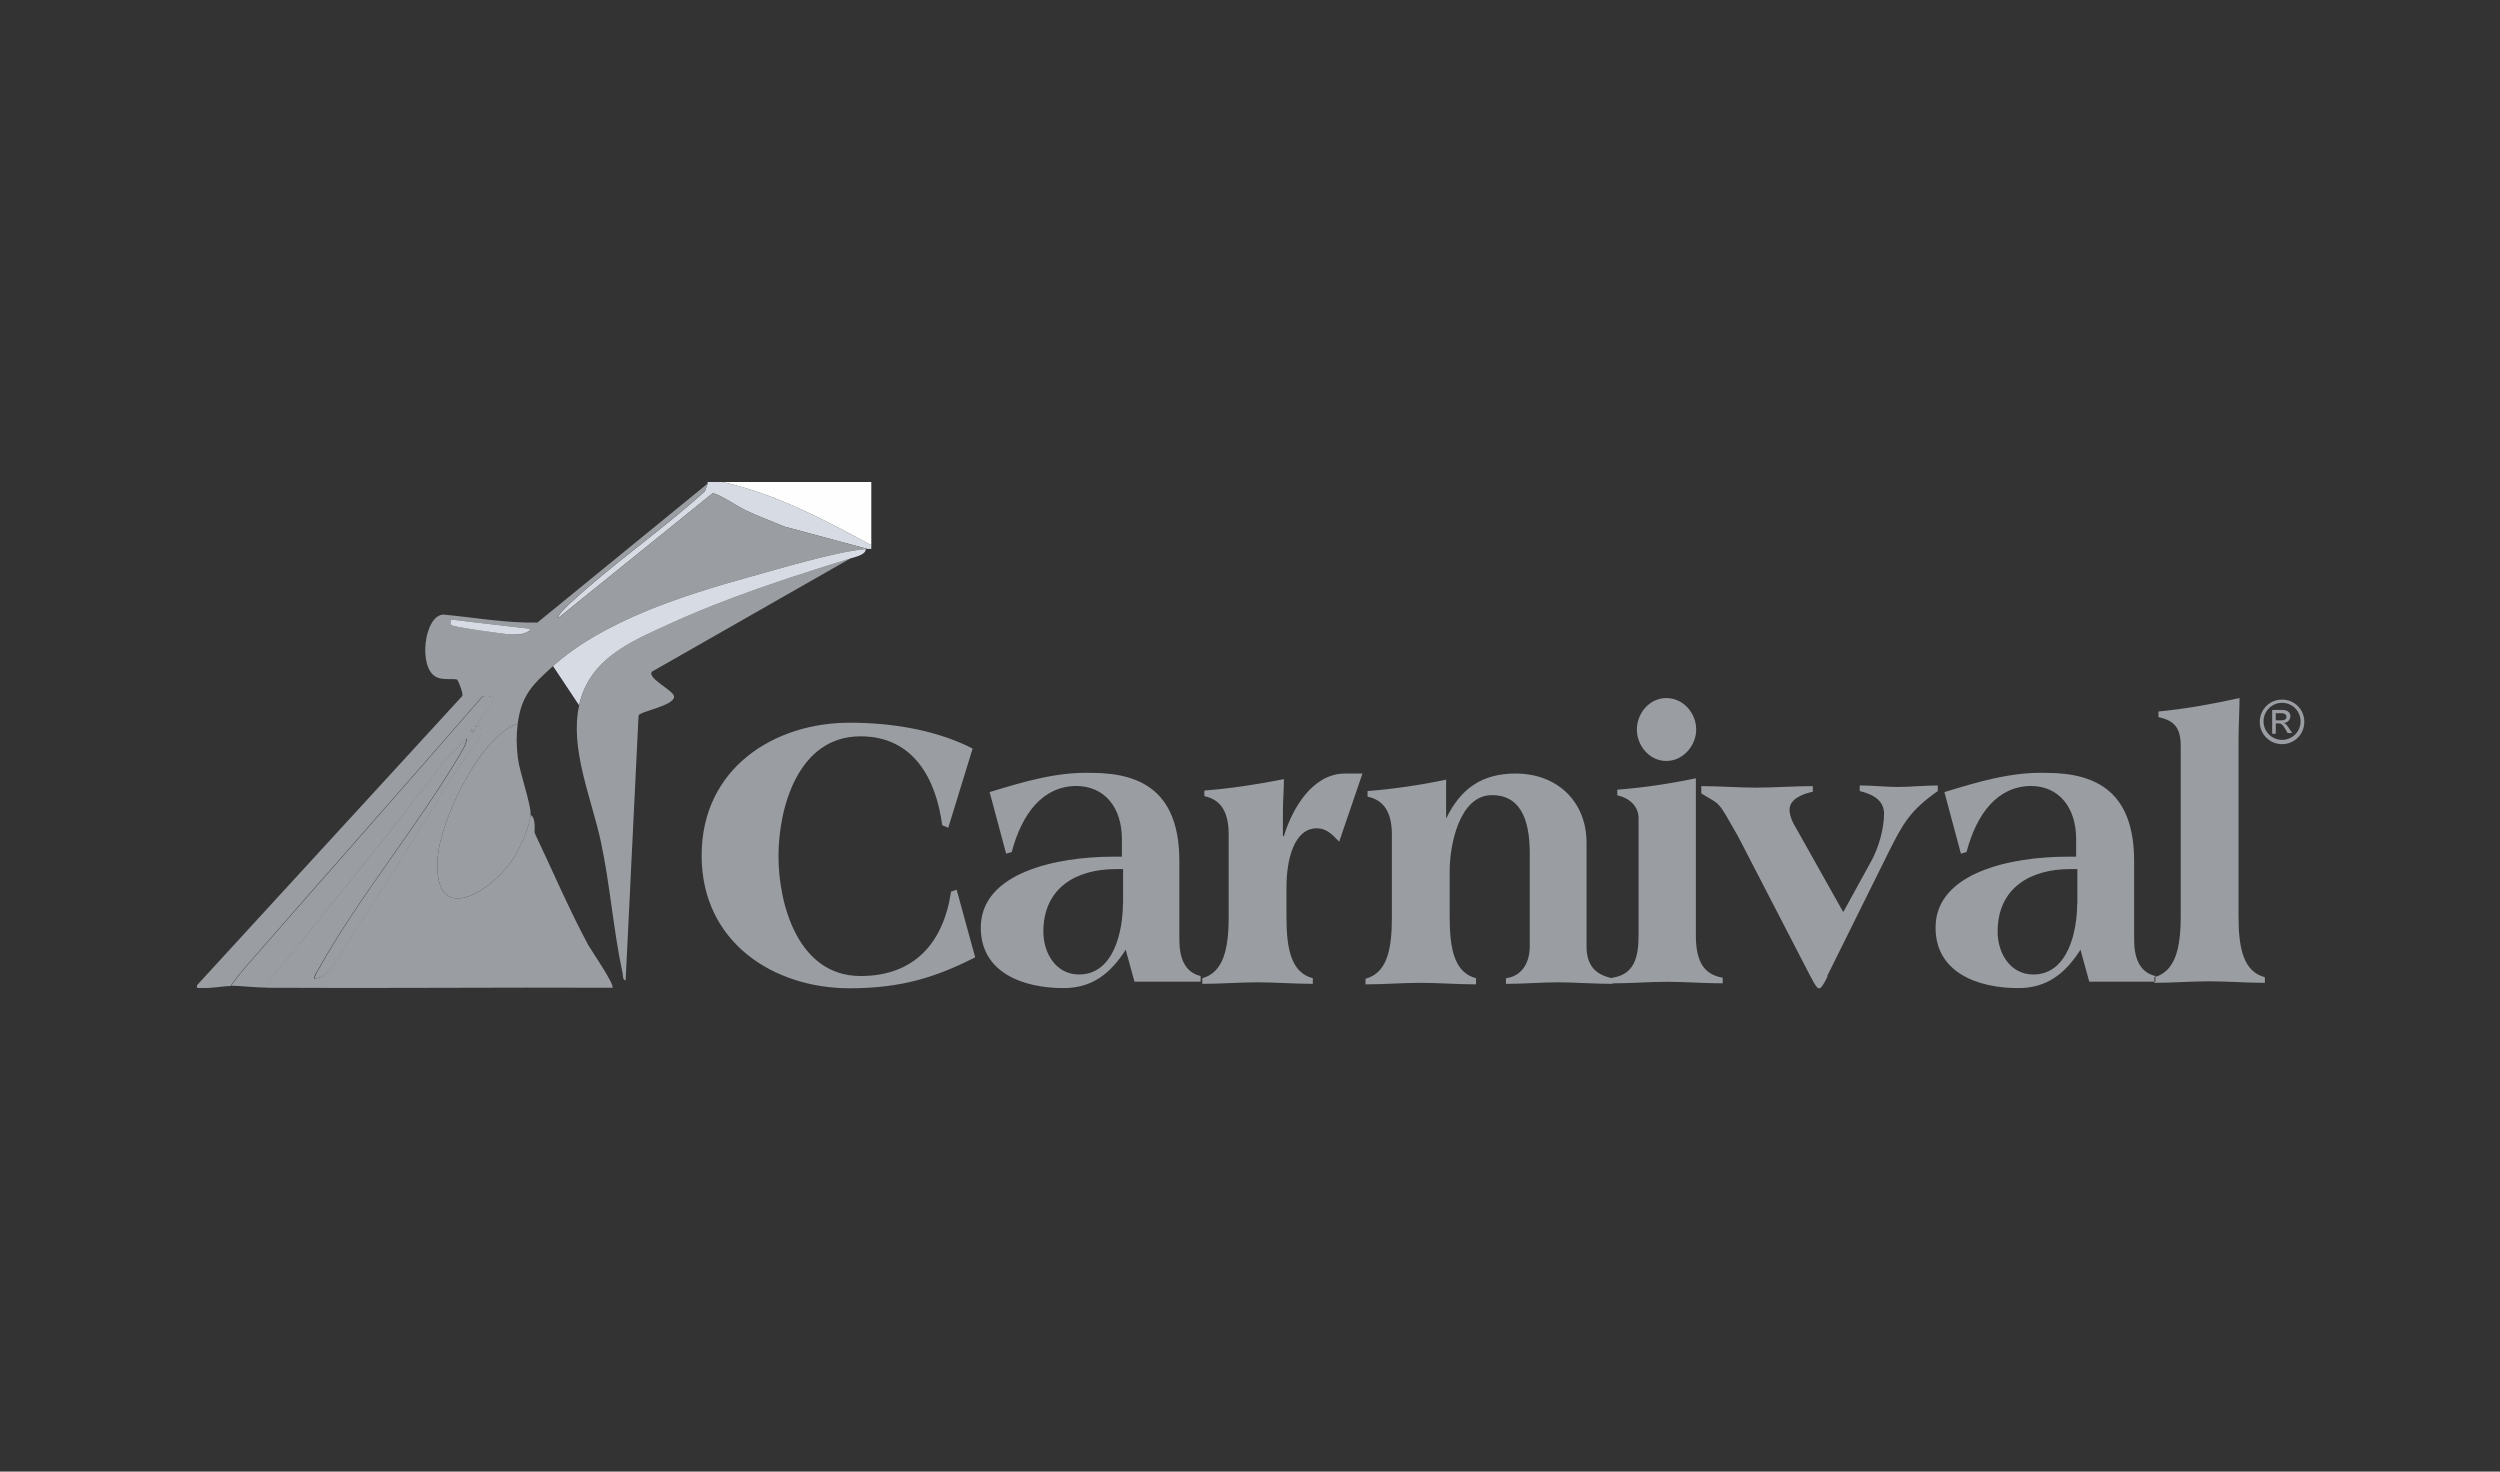
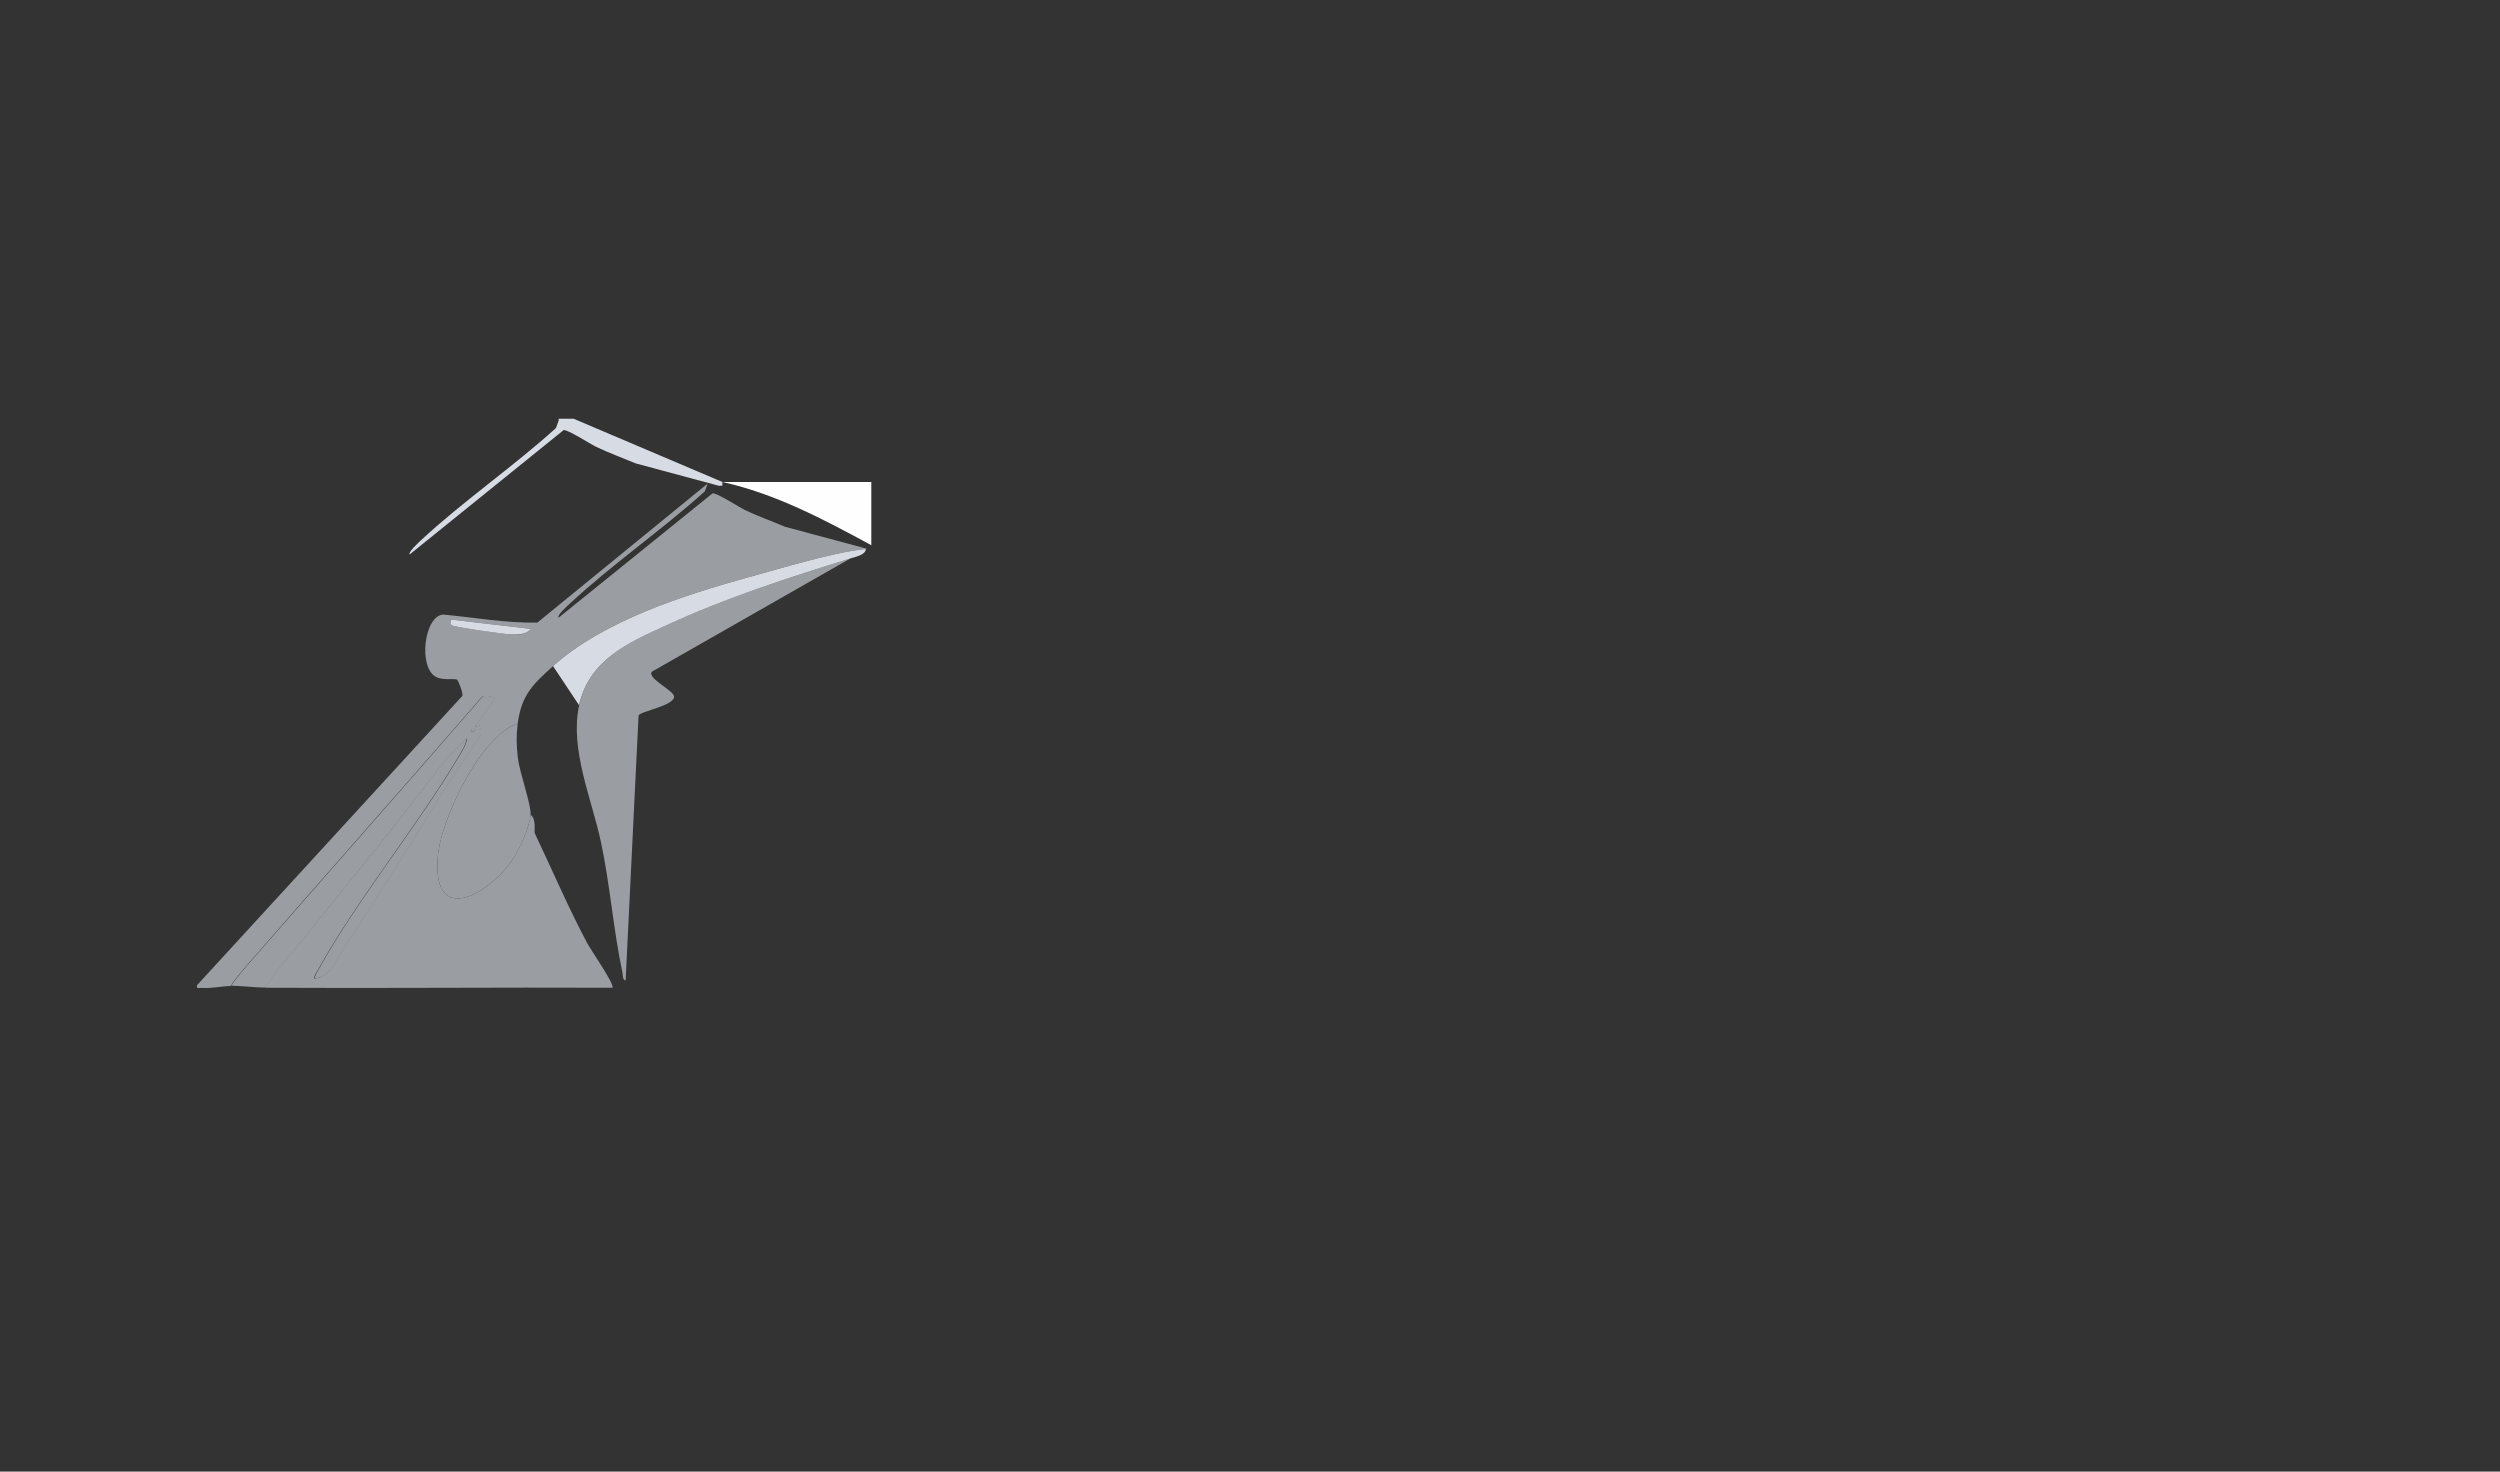
<svg xmlns="http://www.w3.org/2000/svg" id="Layer_2" viewBox="0 0 147.05 86.56">
  <rect x="0" y="0" width="147.05" height="86.56" fill="#333333" stroke="none" />
  <defs>
    <style>.cls-1{fill:none;}.cls-2{fill:#9a9da2;}.cls-3{fill:#d7dbe3;}.cls-4{fill:#fefefe;}</style>
  </defs>
  <g id="Greyscale">
    <rect class="cls-1" width="147.05" height="86.56" />
-     <path class="cls-2" d="M55.78,48.69l-.36-.15c-.36-2.74-1.7-5.23-4.8-5.23-3.71,0-4.83,4.26-4.83,7.05s1.13,7.05,4.83,7.05c3.13,0,4.87-1.92,5.32-4.96l.33-.12,1.09,3.98c-2.34,1.19-4.38,1.82-7.39,1.82-4.44,0-8.7-2.68-8.7-7.81s4.26-7.81,8.7-7.81c2.86,0,5.35.55,7.24,1.52l-1.43,4.65M66.06,53.16v-2.04h-.43c-2.31,0-4.26,1.09-4.26,3.68,0,1.25.73,2.52,2.1,2.52,2.07,0,2.58-2.61,2.58-4.17M66.21,55.87c-.88,1.37-1.95,2.25-3.65,2.25-2.34,0-4.87-.88-4.87-3.56,0-3.25,4.5-4.17,7.78-4.17h.52v-1.03c0-1.85-1-3.13-2.71-3.13-1.92.03-3.16,1.58-3.77,3.89l-.33.09-.97-3.62c2.01-.61,3.92-1.19,5.99-1.13,3.1,0,5.17,1.25,5.17,5.2v4.59c0,1.03.27,1.92,1.25,2.16v.33h-3.89l-.52-1.89ZM78.77,49.51l1.37-4.01h-1.03c-1.89,0-3.1,2.04-3.59,3.68h-.06v-1.4c0-.67.06-1.34.06-1.95-1.67.33-3.16.55-4.68.67v.33c.7.15,1.43.61,1.43,2.22v4.9c0,1.92-.33,3.25-1.55,3.59v.33c1.09,0,2.19-.09,3.25-.09s2.16.09,3.25.09v-.33c-1.25-.33-1.55-1.67-1.55-3.59v-1.76c0-1.67.46-3.47,1.79-3.47.55,0,.91.36,1.31.79M85.06,48.08v-2.22c-1.58.33-3.1.55-4.62.67v.33c.7.15,1.43.61,1.43,2.22v4.9c0,1.92-.3,3.25-1.55,3.59v.33c1.09,0,2.19-.09,3.25-.09s2.16.09,3.25.09v-.36c-1.25-.33-1.55-1.67-1.55-3.59v-2.74c0-1.46.55-4.44,2.49-4.44s2.22,1.95,2.22,3.44v5.44c0,1.16-.61,1.79-1.4,1.89v.33c1.06,0,2.13-.09,3.07-.09s2.13.09,3.19.09v-.33c-1.06-.21-1.52-.82-1.52-1.89v-6.08c0-2.43-1.73-4.07-4.17-4.07-1.98,0-3.22.88-4.07,2.61h-.03v-.03M99.75,54.99v-9.21c-1.58.33-3.1.55-4.62.67v.33c.7.15,1.25.64,1.25,1.34v6.9c0,1.37-.3,2.31-1.55,2.49v.33c1.09,0,2.19-.09,3.25-.09s2.16.09,3.25.09v-.33c-1.25-.21-1.58-1.16-1.58-2.52M98.01,41.06c-1,0-1.73.91-1.73,1.85s.73,1.85,1.73,1.85,1.76-.91,1.76-1.85c0-.97-.76-1.85-1.76-1.85ZM107.47,57.42l3.62-7.3c.85-1.7,1.28-2.46,2.89-3.59v-.33c-.76,0-1.64.09-2.34.09s-1.49-.09-2.25-.09v.33c.88.21,1.43.61,1.43,1.34,0,.88-.33,2.01-.73,2.74l-1.67,3.04-2.92-5.2c-.12-.21-.24-.55-.24-.82,0-.64.79-.94,1.37-1.06v-.33c-1.06,0-2.34.09-3.34.09s-2.13-.09-3.22-.09v.43c1.19.73.91.33,2.16,2.52l4.26,8.24c.27.52.4.7.49.7h.03c.12.03.36-.43.49-.7M122.19,53.16v-2.04h-.43c-2.31,0-4.26,1.09-4.26,3.68,0,1.25.73,2.52,2.1,2.52,2.07,0,2.58-2.61,2.58-4.17M122.37,55.87c-.88,1.37-1.95,2.25-3.65,2.25-2.34,0-4.87-.88-4.87-3.56,0-3.25,4.47-4.17,7.75-4.17h.52v-1.03c0-1.85-1-3.13-2.68-3.13-1.92.03-3.16,1.58-3.77,3.89l-.33.09-.97-3.62c2.01-.61,3.92-1.19,5.99-1.13,3.1,0,5.17,1.25,5.17,5.2v4.59c0,1.03.27,1.92,1.25,2.16v.33h-3.89l-.52-1.89ZM128.27,43.89v10c0,1.92-.33,3.25-1.55,3.59v.33c1.06,0,2.19-.09,3.25-.09s2.16.09,3.25.09v-.33c-1.25-.33-1.55-1.67-1.55-3.59v-10.37c0-.85.06-1.76.06-2.46-1.64.36-3.19.64-4.77.79v.33c.97.21,1.31.67,1.31,1.7M135.32,42.43c0-.61-.49-1.09-1.09-1.09s-1.09.49-1.09,1.09.49,1.09,1.09,1.09c.61,0,1.09-.49,1.09-1.09M133.65,43.16v-1.4h.61c.36,0,.46.21.46.36,0,.21-.15.4-.4.4h0c.12.03.21.15.33.33l.18.27h-.27l-.12-.21c-.18-.3-.24-.36-.43-.36h-.15v.61h-.21M133.86,42.37h.33c.18,0,.3-.06.3-.21,0-.12-.12-.21-.27-.21h-.36v.43M134.23,43.77c-.73,0-1.31-.58-1.31-1.31s.58-1.31,1.31-1.31,1.31.58,1.31,1.31-.58,1.31-1.31,1.31Z" />
-     <path class="cls-3" d="M42.49,28.35c3.14.7,5.96,2.2,8.76,3.72v.22c-.07,0-.15,0-.22,0l-4.87-1.31c-.77-.32-1.56-.61-2.32-.97-.36-.17-1.71-1.05-1.93-.99l-9.05,7.31c-.12-.12.55-.72.65-.82,2.47-2.3,5.43-4.33,7.95-6.61l.16-.44v-.11h.88Z" />
+     <path class="cls-3" d="M42.49,28.35v.22c-.07,0-.15,0-.22,0l-4.87-1.31c-.77-.32-1.56-.61-2.32-.97-.36-.17-1.71-1.05-1.93-.99l-9.05,7.31c-.12-.12.55-.72.65-.82,2.47-2.3,5.43-4.33,7.95-6.61l.16-.44v-.11h.88Z" />
    <path class="cls-2" d="M41.62,28.46l-.16.44c-2.52,2.27-5.48,4.31-7.95,6.61-.11.1-.78.7-.65.82l9.05-7.31c.22-.06,1.57.82,1.93.99.75.36,1.55.64,2.32.97l4.87,1.31s-.07,0-.11,0c-1.85.18-5.03,1.15-6.92,1.67-3.81,1.06-8.5,2.55-11.47,5.22-1.2,1.08-1.86,1.71-2.08,3.39-.66.17-1.37.91-1.81,1.42-1.25,1.46-2.77,4.6-2.9,6.51-.27,4.03,3.04,2.05,4.38.11.42-.61,1.03-1.97,1.09-2.68.34.19.21,1,.24,1.07.99,2.08,2.01,4.46,3.13,6.55.15.28,1.61,2.4,1.44,2.55-6.78-.03-13.58.04-20.36,0,.38-.87,1.15-1.61,1.75-2.35,2.91-3.62,5.92-7.25,8.71-10.98l1.3-1.32c.03.3-.27.74-.42,1-2.49,4.2-5.89,8.3-8.26,12.53-.06.1-.32.51-.24.58.89-.07,1.28-1.13,1.73-1.82,2.09-3.17,4.16-6.43,6.14-9.72l1.92-2.79-.06-.54-.32.06,1.2-1.64c0-.11-.63-.25-.77-.11-4.55,5.25-9.18,10.45-13.74,15.69-.36.41-.73.86-1.04,1.31-.52,0-1.08.15-1.7.11-.16-.01-.32.08-.27-.16l15.6-17.01c.08-.14-.25-.94-.3-.96-.15-.09-.81.05-1.22-.15-1.1-.54-.72-3.64.41-3.68,1.83.17,3.69.51,5.53.47l9.97-8.14ZM31.22,36.99l-4.71-.55c.01.12-.06.25.06.34.14.1,3.11.52,3.5.54s.9.02,1.15-.33Z" />
    <path class="cls-2" d="M50.05,32.83l-11.71,6.68c-.28.41,1.31,1.1,1.31,1.47,0,.54-2.03.86-2.09,1.11l-.76,15.57c-.17.02-.16-.29-.18-.42-.54-2.51-.73-5.16-1.27-7.7s-1.86-5.51-1.28-8.07c.61-2.7,2.91-3.68,5.18-4.72,3.48-1.6,7.16-2.78,10.8-3.92Z" />
    <path class="cls-2" d="M13.59,57.99c.31-.45.68-.9,1.04-1.31,4.57-5.24,9.19-10.44,13.74-15.69.14-.14.77,0,.77.11l-1.2,1.64.32-.06.06.54-1.92,2.79c-1.98,3.28-4.05,6.55-6.14,9.72-.46.69-.84,1.76-1.73,1.82-.07-.07.18-.48.24-.58,2.36-4.23,5.77-8.33,8.26-12.53.15-.26.45-.7.42-1l-1.3,1.32c-2.8,3.73-5.81,7.36-8.71,10.98-.6.75-1.37,1.48-1.75,2.35-.69,0-1.44-.1-2.08-.11ZM27.93,42.9c-.15-.08-.29.07-.22.11.15.08.29-.07.22-.11Z" />
    <path class="cls-2" d="M30.45,42.57c-.09.71-.07,1.29.01,2.01.1.85.8,2.79.75,3.35-.06.72-.67,2.08-1.09,2.68-1.34,1.94-4.65,3.92-4.38-.11.13-1.91,1.65-5.05,2.9-6.51.43-.51,1.15-1.25,1.81-1.42Z" />
    <path class="cls-3" d="M50.92,32.29c.02.34-.59.46-.88.55-3.64,1.13-7.32,2.32-10.8,3.92-2.27,1.04-4.57,2.02-5.18,4.72l-1.53-2.3c2.97-2.67,7.66-4.16,11.47-5.22,1.89-.52,5.07-1.49,6.92-1.67Z" />
    <path class="cls-3" d="M31.22,36.99c-.24.34-.77.34-1.15.33s-3.35-.43-3.5-.54c-.13-.09-.05-.21-.06-.34l4.71.55Z" />
    <path class="cls-2" d="M27.93,42.9c.07.04-.06.19-.22.11-.07-.04.06-.19.22-.11Z" />
    <path class="cls-4" d="M42.49,28.35h8.76v3.72c-2.8-1.52-5.62-3.02-8.76-3.72Z" />
  </g>
</svg>